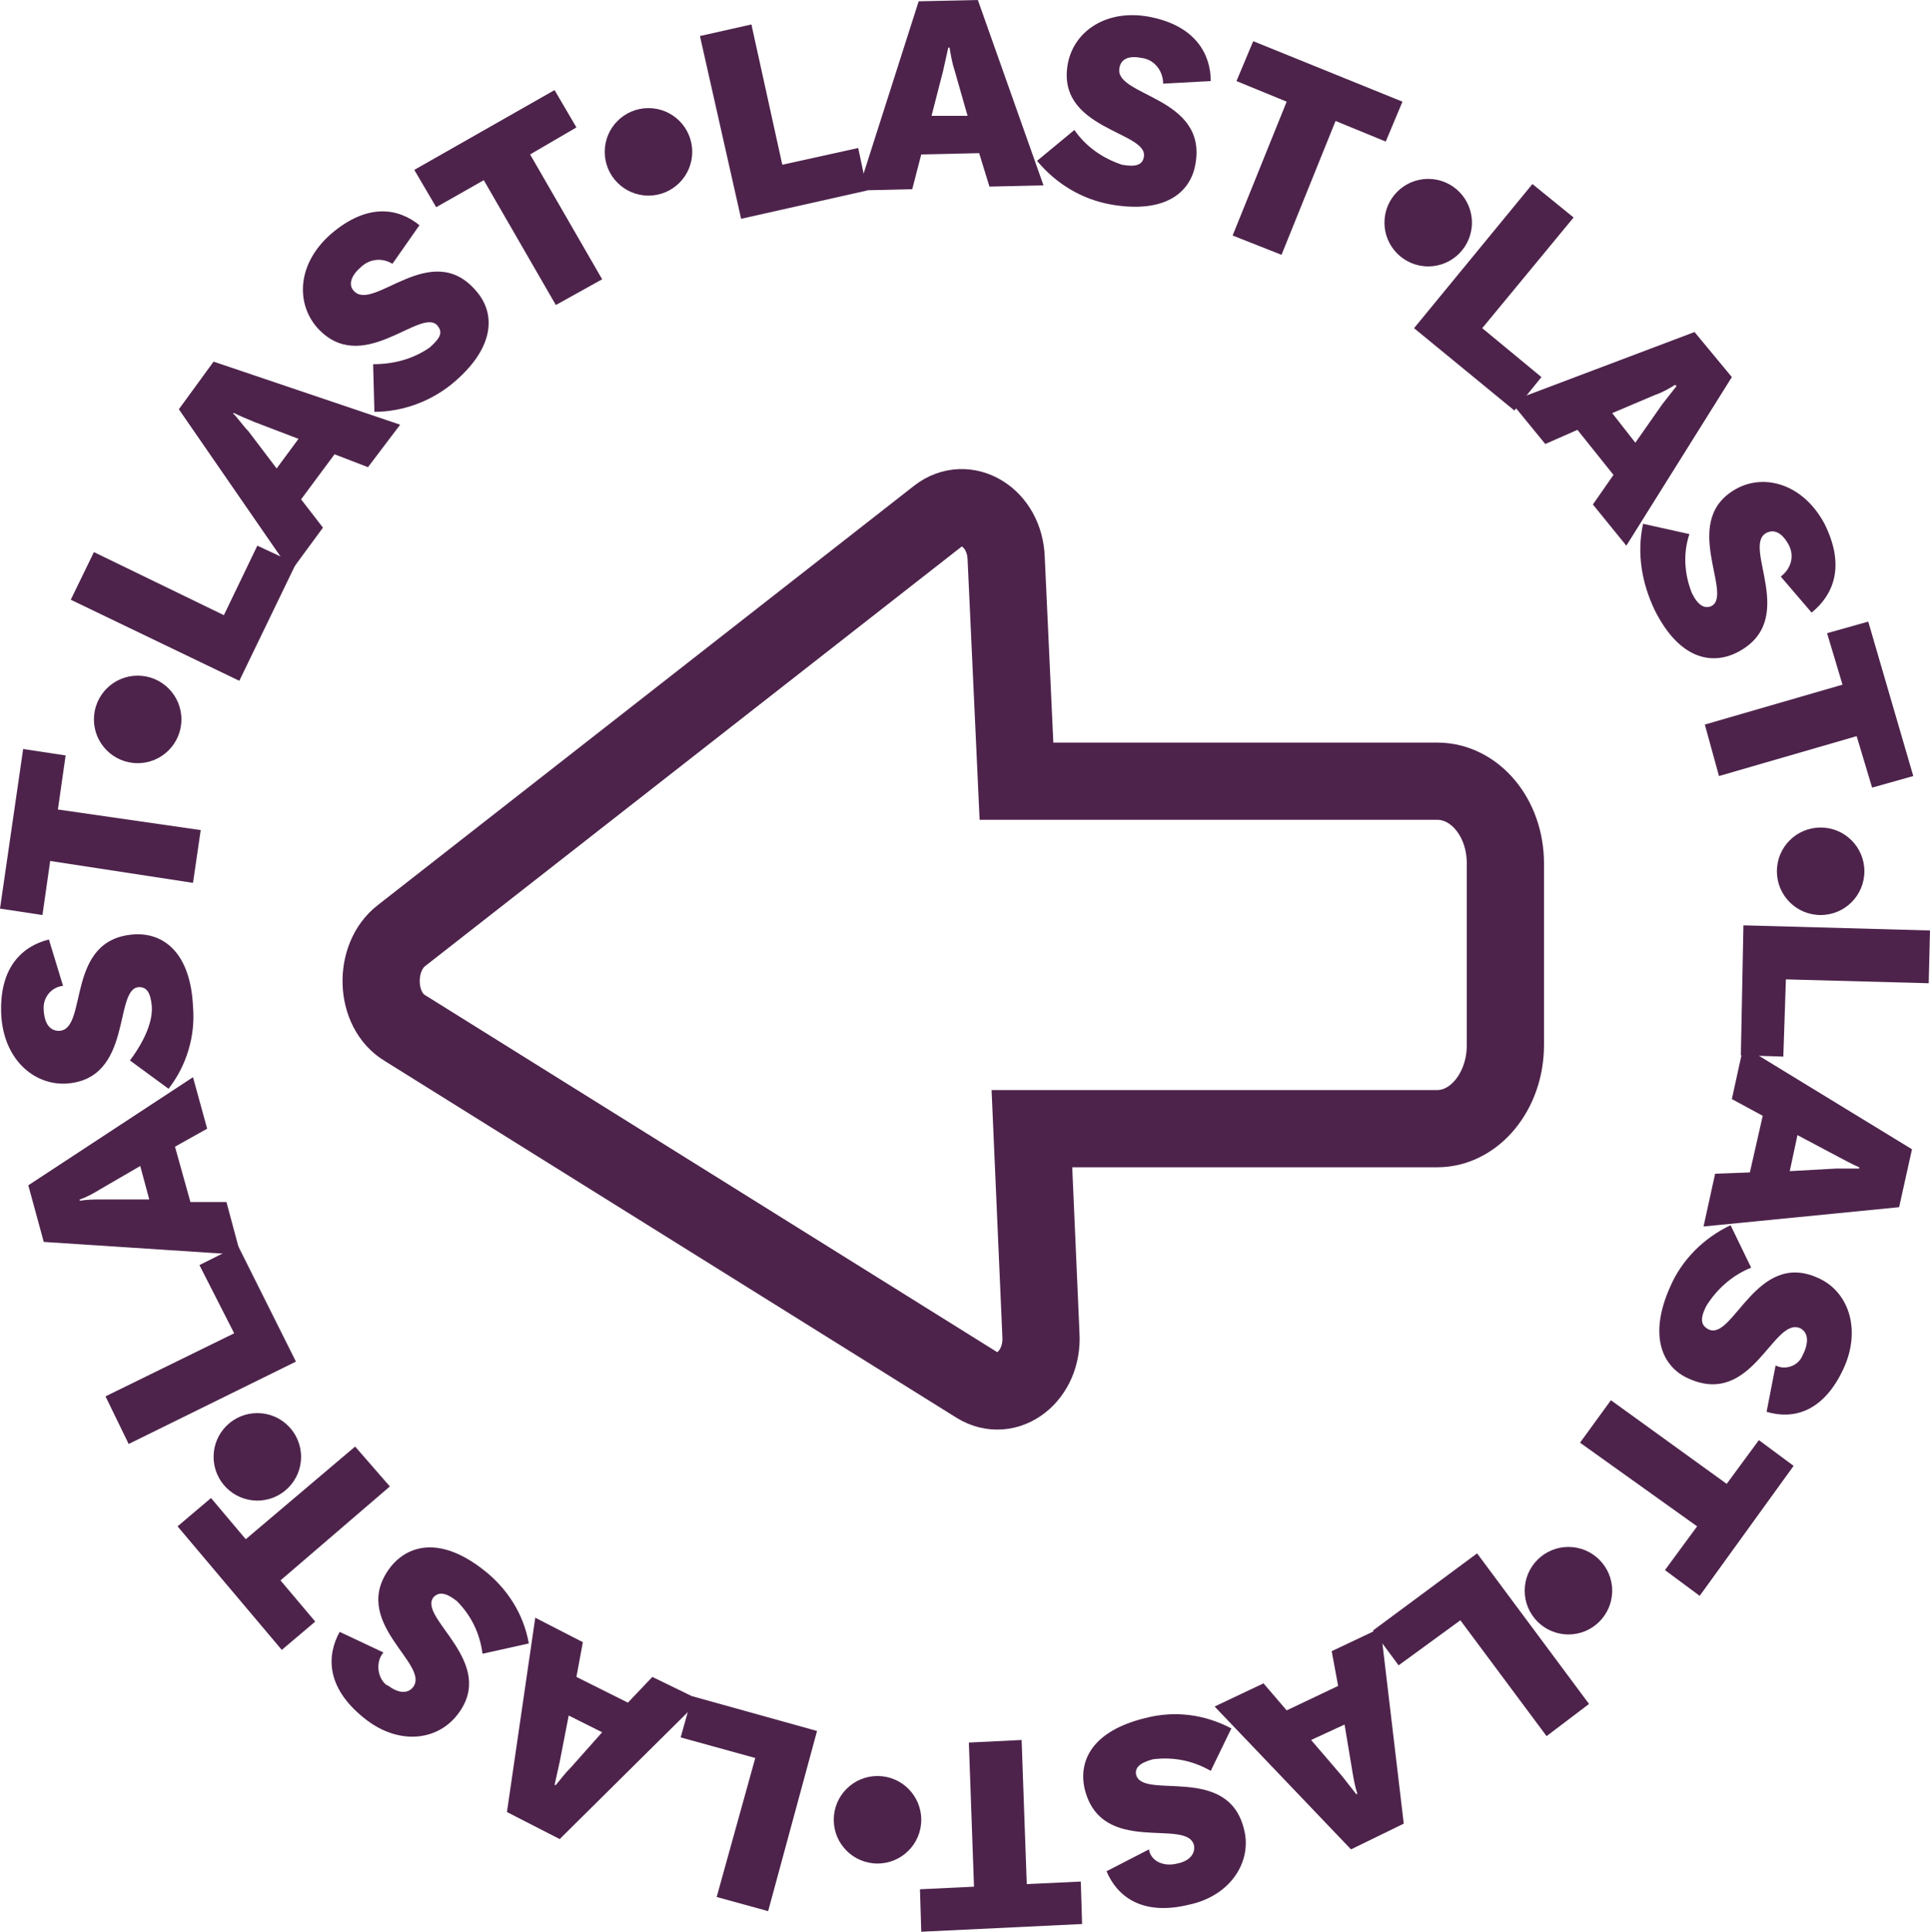
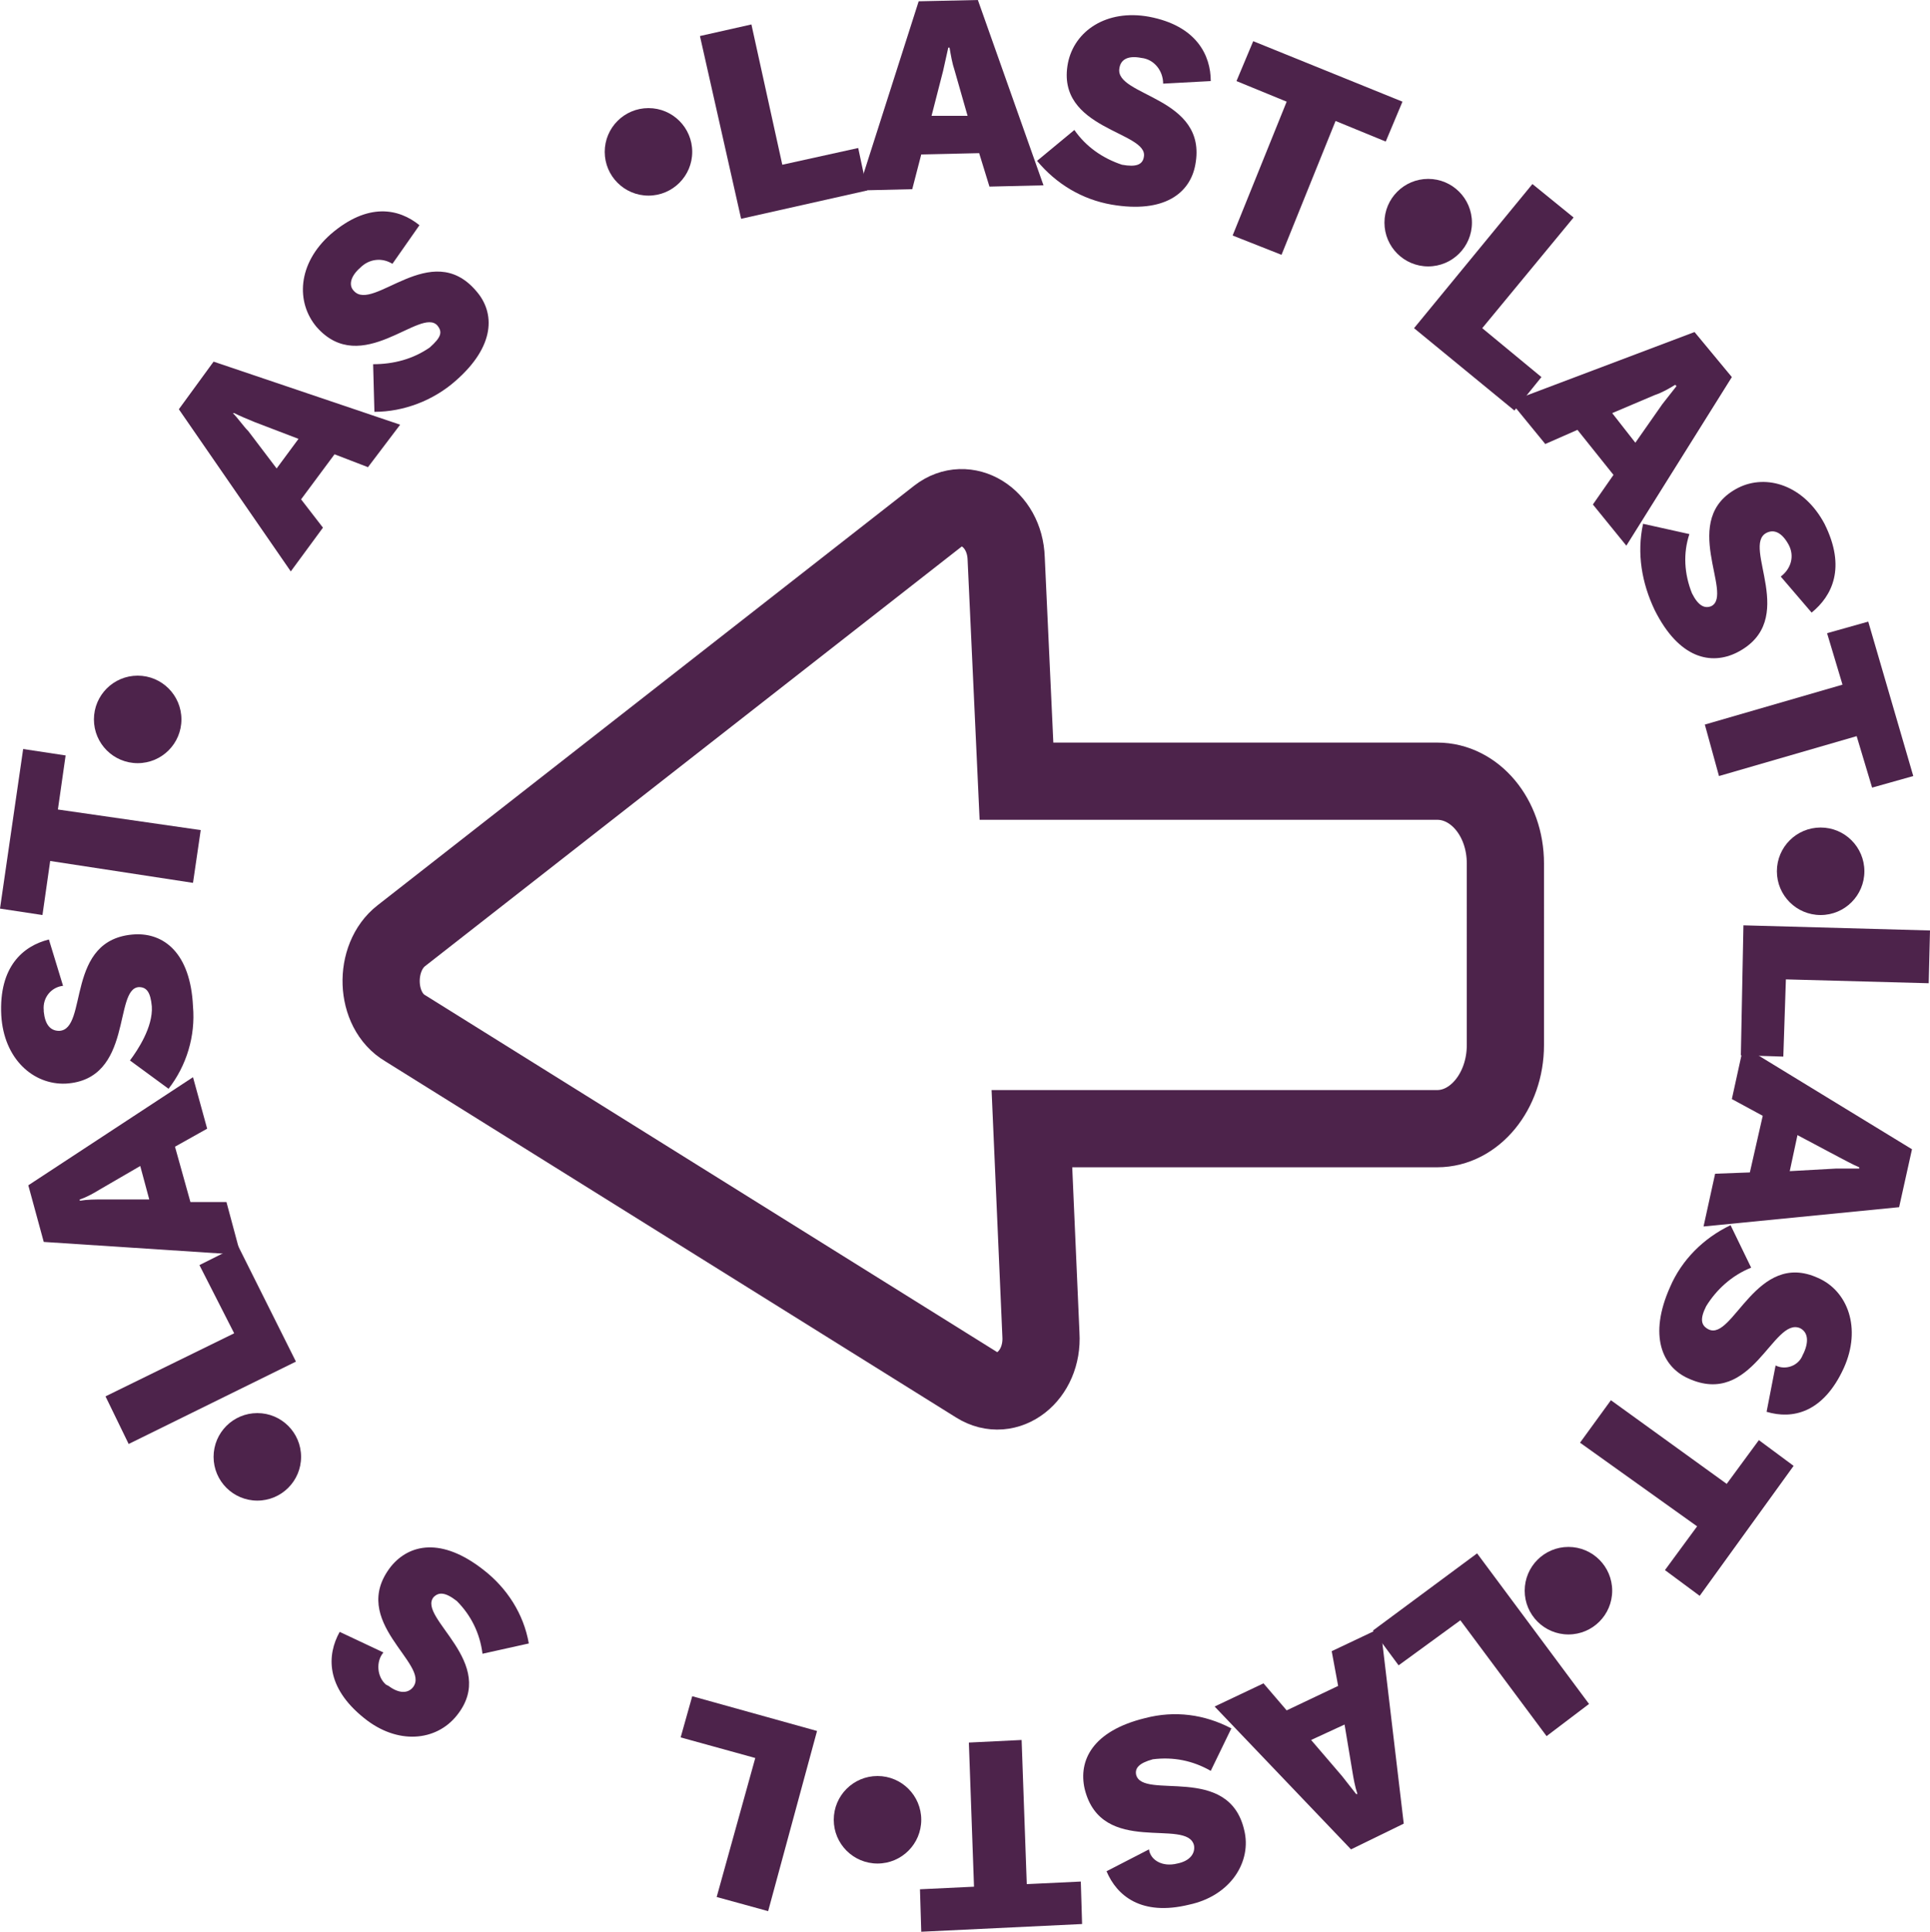
<svg xmlns="http://www.w3.org/2000/svg" version="1.1" id="Layer_1" x="0px" y="0px" viewBox="0 0 150 150.1" style="enable-background:new 0 0 150 150.1;" xml:space="preserve">
  <style type="text/css">
	.st0{fill:#4D234B;}
	.st1{fill:none;stroke:#4D234B;stroke-width:6;stroke-miterlimit:10;}
</style>
  <circle class="st0" cx="141.5" cy="67.7" r="3.4" />
  <circle class="st0" cx="111" cy="17.3" r="3.4" />
  <circle class="st0" cx="50.4" cy="11.8" r="3.4" />
  <circle class="st0" cx="121.9" cy="123.6" r="3.4" />
  <circle class="st0" cx="10.7" cy="55.9" r="3.4" />
  <circle class="st0" cx="68.2" cy="141.4" r="3.4" />
  <circle class="st0" cx="20" cy="113.2" r="3.4" />
  <path class="st0" d="M15.5,98.3l3-1.5l4.5,9l-13,6.4l-1.8-3.7l10-4.9L15.5,98.3z" />
  <path class="st0" d="M13.6,89.1l1.2,4.3h2.8l1.1,4.1l-15.3-1l-1.2-4.4L15,83.7l1.1,4L13.6,89.1z M10.9,90.6l-3.1,1.8  c-0.5,0.3-1,0.6-1.6,0.8v0.1c0.6-0.1,1.2-0.1,1.8-0.1h3.6L10.9,90.6z" />
  <path class="st0" d="M3.4,78.6c0.1,1,0.5,1.5,1.2,1.5c2.3-0.1,0.4-7.2,5.9-7.5c2.2-0.1,4.3,1.4,4.5,5.6c0.2,2.3-0.5,4.6-1.9,6.4  l-3-2.2c0.6-0.8,1.8-2.6,1.7-4.2c-0.1-1.1-0.4-1.5-1-1.5c-2,0.1-0.4,7.2-5.7,7.5c-2.5,0.1-4.8-1.9-5-5.3c-0.2-3.8,1.7-5.4,3.7-5.9  l1.1,3.6c-0.9,0.1-1.6,0.9-1.5,1.9C3.4,78.5,3.4,78.6,3.4,78.6z" />
  <path class="st0" d="M3.9,66.9l-0.6,4.2L0,70.6l1.8-12.4l3.3,0.5l-0.6,4.2l11.1,1.6L15,68.6L3.9,66.9z" />
-   <path class="st0" d="M20,42.4l3,1.4l-4.4,9.1L5.5,46.6l1.8-3.7l10.1,4.9L20,42.4z" />
  <path class="st0" d="M26,35.3l-2.6,3.5l1.7,2.2l-2.5,3.4l-8.7-12.6l2.7-3.7L31.1,33l-2.5,3.3L26,35.3z M23.2,34.1l-3.4-1.3  c-0.5-0.2-1.2-0.5-1.6-0.7h-0.1c0.4,0.4,0.8,1,1.2,1.4l2.2,2.9L23.2,34.1z" />
  <path class="st0" d="M28,20.8c-0.8,0.7-0.9,1.4-0.5,1.8c1.5,1.7,6-4.1,9.5,0c1.5,1.7,1.5,4.3-1.6,7c-1.7,1.5-4,2.4-6.3,2.4L29,28.3  c1.6,0,3.1-0.4,4.4-1.3c0.9-0.8,1-1.2,0.6-1.7c-1.3-1.5-5.9,4.1-9.4,0.1c-1.6-1.9-1.5-4.9,1.1-7.2c2.9-2.5,5.3-2,6.9-0.7l-2.1,3  C29.7,20,28.7,20.1,28,20.8z" />
-   <path class="st0" d="M37.6,14l-3.7,2.1l-1.7-2.9L43.1,7l1.7,2.9L41.2,12l5.6,9.7l-3.6,2L37.6,14z" />
  <path class="st0" d="M66.7,11.5l0.7,3.3L57.6,17L54.4,2.8l4-0.9l2.4,10.9L66.7,11.5z" />
  <path class="st0" d="M76.1,11.9L71.6,12l-0.7,2.7l-4.2,0.1l4.7-14.7L76,0l5.1,14.4l-4.2,0.1L76.1,11.9z M75.2,9l-1-3.5  c-0.2-0.6-0.3-1.2-0.4-1.8h-0.1c-0.1,0.5-0.3,1.3-0.4,1.8L72.4,9H75.2z" />
  <path class="st0" d="M88.7,4.5c-1-0.2-1.6,0.1-1.7,0.8c-0.4,2.2,6.9,2.2,5.9,7.5c-0.4,2.2-2.4,3.8-6.5,3.1c-2.3-0.4-4.3-1.6-5.8-3.4  l2.9-2.4c0.9,1.3,2.2,2.2,3.7,2.7c1.1,0.2,1.6,0,1.7-0.6c0.4-2-6.9-2.1-5.9-7.3c0.5-2.5,3-4.2,6.3-3.6c3.7,0.7,4.8,3,4.8,5l-3.7,0.2  C90.4,5.5,89.7,4.6,88.7,4.5z" />
  <path class="st0" d="M100,7.9l-3.9-1.6l1.3-3.1L109,7.9l-1.3,3.1l-3.9-1.6l-4.2,10.4l-3.8-1.5L100,7.9z" />
  <path class="st0" d="M119.8,29.3l-2.1,2.6l-7.8-6.4l9.2-11.2l3.2,2.6l-7.1,8.6L119.8,29.3z" />
  <path class="st0" d="M125.4,36.9l-2.8-3.5l-2.5,1.1l-2.7-3.3l14.3-5.4l2.9,3.5l-8.2,13.1l-2.6-3.2L125.4,36.9z M127.1,34.4l2.1-3  c0.3-0.4,0.8-1,1.1-1.4l-0.1-0.1c-0.5,0.3-1,0.6-1.6,0.8l-3.3,1.4L127.1,34.4z" />
  <path class="st0" d="M139,42.3c-0.5-0.9-1.1-1.2-1.7-0.9c-2,1,2.6,6.8-2.3,9.3c-2,1-4.5,0.5-6.4-3.3c-1-2.1-1.4-4.4-0.9-6.7l3.6,0.8  c-0.5,1.5-0.4,3.1,0.2,4.6c0.5,1,1,1.2,1.5,1c1.8-0.9-2.6-6.8,2.1-9.2c2.2-1.1,5.1-0.2,6.7,2.8c1.7,3.4,0.6,5.6-1,6.9l-2.4-2.8  C139.2,44.2,139.5,43.2,139,42.3z" />
  <path class="st0" d="M143.2,53.2l-1.2-4l3.2-0.9l3.5,12l-3.2,0.9l-1.2-4l-10.7,3.1l-1.1-4L143.2,53.2z" />
  <path class="st0" d="M138.6,82.1l-3.3-0.1l0.2-10.1l14.5,0.4l-0.1,4.1l-11.1-0.3L138.6,82.1z" />
  <path class="st0" d="M136,91.1l1-4.4l-2.4-1.3l0.9-4.1l13.1,8l-1,4.5l-15.2,1.5l0.9-4.1L136,91.1z M139.1,91l3.6-0.2h1.8v-0.1  c-0.5-0.2-1.2-0.6-1.6-0.8l-3.2-1.7L139.1,91z" />
  <path class="st0" d="M140.2,105.1c0.4-0.9,0.3-1.6-0.3-1.9c-2.1-0.9-3.7,6.2-8.7,3.9c-2-0.9-3.1-3.3-1.4-7.1  c0.9-2.1,2.6-3.8,4.7-4.8l1.6,3.3c-1.5,0.6-2.7,1.7-3.5,3c-0.5,1-0.4,1.5,0.2,1.8c1.9,0.9,3.7-6.2,8.5-4c2.3,1,3.4,3.9,2,7  c-1.6,3.5-4,4-6,3.4l0.7-3.6c0.8,0.4,1.8,0,2.1-0.8L140.2,105.1z" />
  <path class="st0" d="M134.2,115.3l2.5-3.4l2.7,2l-7.3,10.1l-2.7-2l2.5-3.4l-9.1-6.5l2.4-3.3L134.2,115.3z" />
  <path class="st0" d="M108.7,129.4l-2-2.7l8.1-6l8.7,11.7l-3.3,2.5l-6.7-9L108.7,129.4z" />
  <path class="st0" d="M100,132.9l4-1.9l-0.5-2.7l3.8-1.8l1.8,15.2l-4.1,2l-10.6-11.1l3.8-1.8L100,132.9z M101.9,135.2l2.4,2.8  c0.3,0.4,0.8,1,1.1,1.4h0.1c-0.2-0.6-0.3-1.2-0.4-1.8l-0.6-3.6L101.9,135.2z" />
  <path class="st0" d="M91.5,144.8c1-0.2,1.4-0.8,1.3-1.4c-0.5-2.2-7.2,0.9-8.5-4.4c-0.5-2.2,0.6-4.5,4.7-5.5c2.3-0.6,4.6-0.3,6.7,0.8  l-1.6,3.3c-1.4-0.8-2.9-1.1-4.5-0.9c-1.1,0.3-1.4,0.7-1.3,1.2c0.5,2,7.2-0.9,8.4,4.3c0.6,2.4-1,5.1-4.3,5.8  c-3.7,0.9-5.6-0.7-6.4-2.6l3.3-1.7C89.4,144.5,90.3,145.1,91.5,144.8z" />
  <path class="st0" d="M79.8,146.4l4.2-0.2l0.1,3.3l-12.5,0.6l-0.1-3.3l4.2-0.2l-0.4-11.2l4.1-0.2L79.8,146.4z" />
  <path class="st0" d="M52.9,135l0.9-3.2l9.7,2.7l-3.8,14l-4-1.1l3-10.8L52.9,135z" />
-   <path class="st0" d="M44.8,130.3l4,2l1.9-2l3.7,1.8l-10.9,10.8l-4.1-2.1l2.2-15.1l3.7,1.9L44.8,130.3z M44.2,133.3l-0.7,3.6  c-0.1,0.5-0.3,1.3-0.4,1.8h0.1c0.4-0.5,0.8-1,1.2-1.4l2.4-2.7L44.2,133.3z" />
  <path class="st0" d="M30.2,131c0.8,0.6,1.5,0.6,1.9,0.1c1.4-1.8-5.1-5.1-1.7-9.4c1.4-1.7,3.9-2.3,7.2,0.3c1.8,1.4,3.1,3.4,3.5,5.7  l-3.6,0.8c-0.2-1.6-0.9-3-2-4.1c-0.9-0.7-1.4-0.7-1.8-0.3c-1.3,1.6,5.1,5.1,1.8,9.2c-1.6,2-4.6,2.3-7.2,0.2c-3-2.4-2.9-4.9-1.9-6.7  l3.4,1.6c-0.6,0.7-0.5,1.9,0.2,2.5c0,0,0,0,0,0L30.2,131z" />
-   <path class="st0" d="M21.8,122.8l2.7,3.2l-2.6,2.2l-8.1-9.6l2.6-2.2l2.7,3.2l8.5-7.2l2.7,3.1L21.8,122.8z" />
  <path class="st1" d="M111.7,60.7H79l-0.8-17.3c-0.1-3.2-3.1-5-5.3-3.3L31.2,72.7c-2.2,1.7-2.1,5.8,0.3,7.2l44.4,27.7  c2.4,1.5,5.2-0.7,5-3.9l-0.7-16h31.5c2.9,0,5.3-2.9,5.3-6.5V67.1C117,63.5,114.6,60.7,111.7,60.7z" />
</svg>